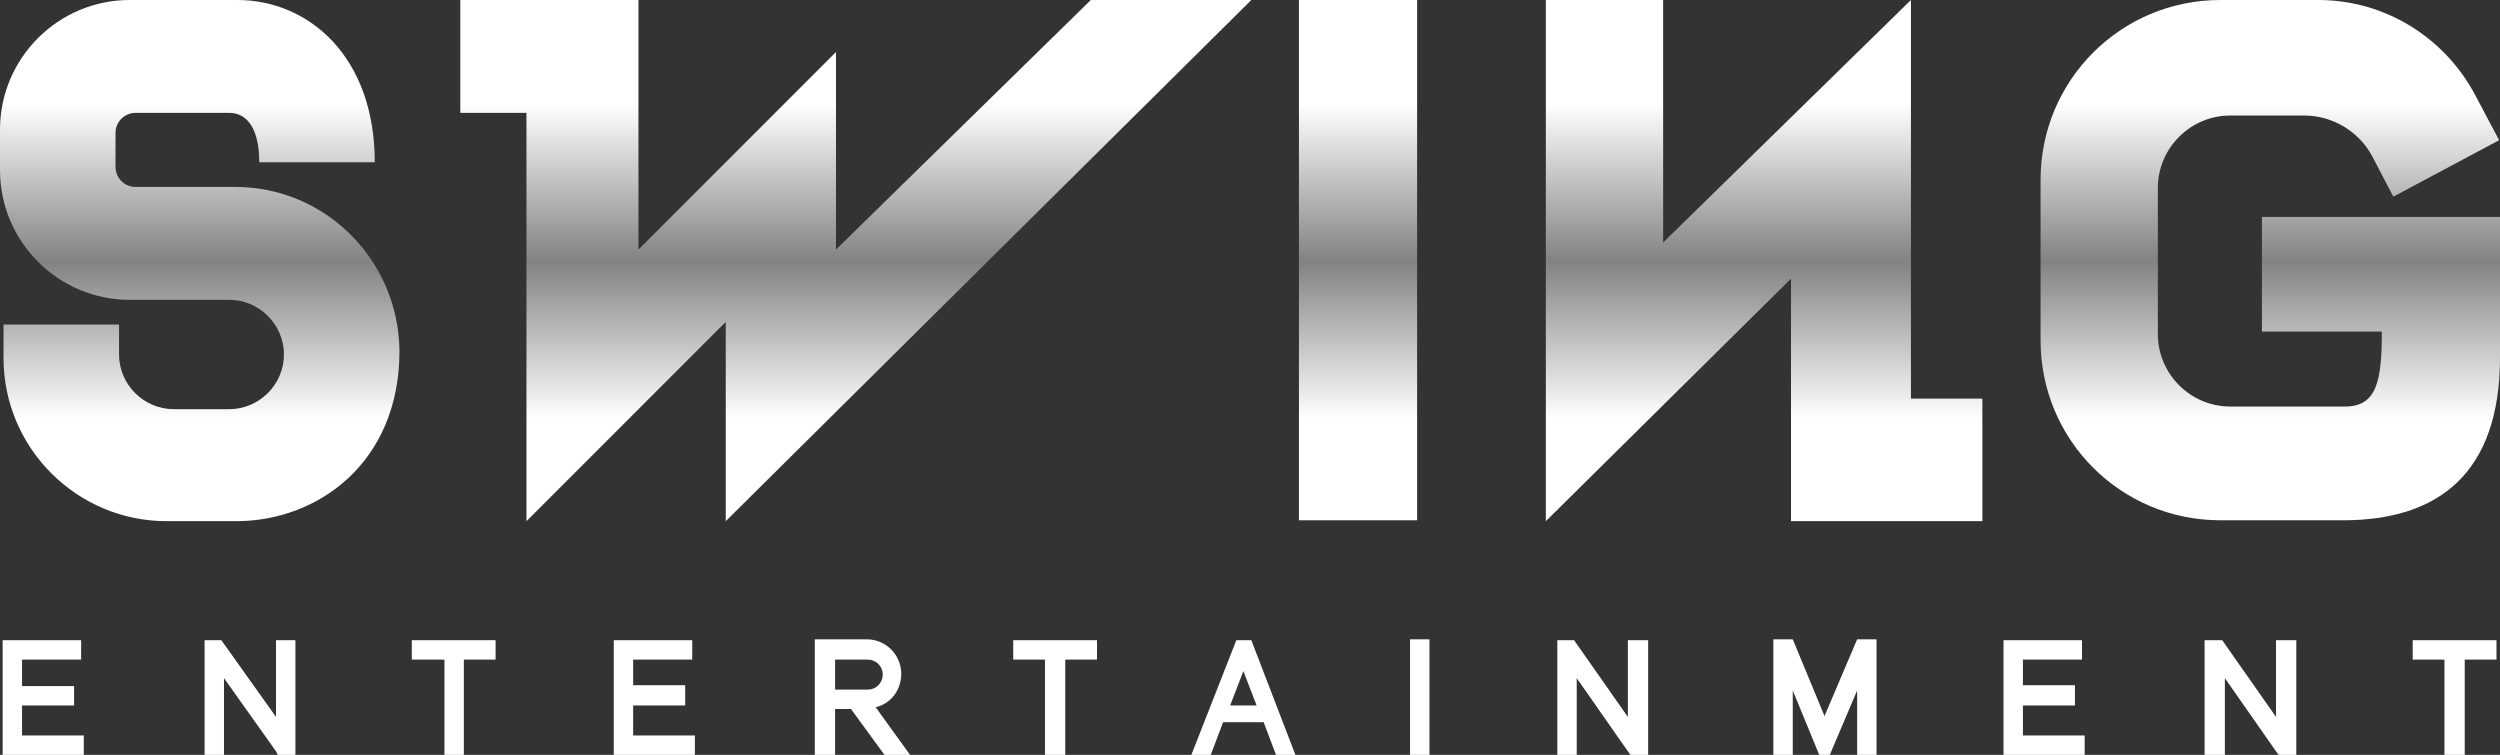
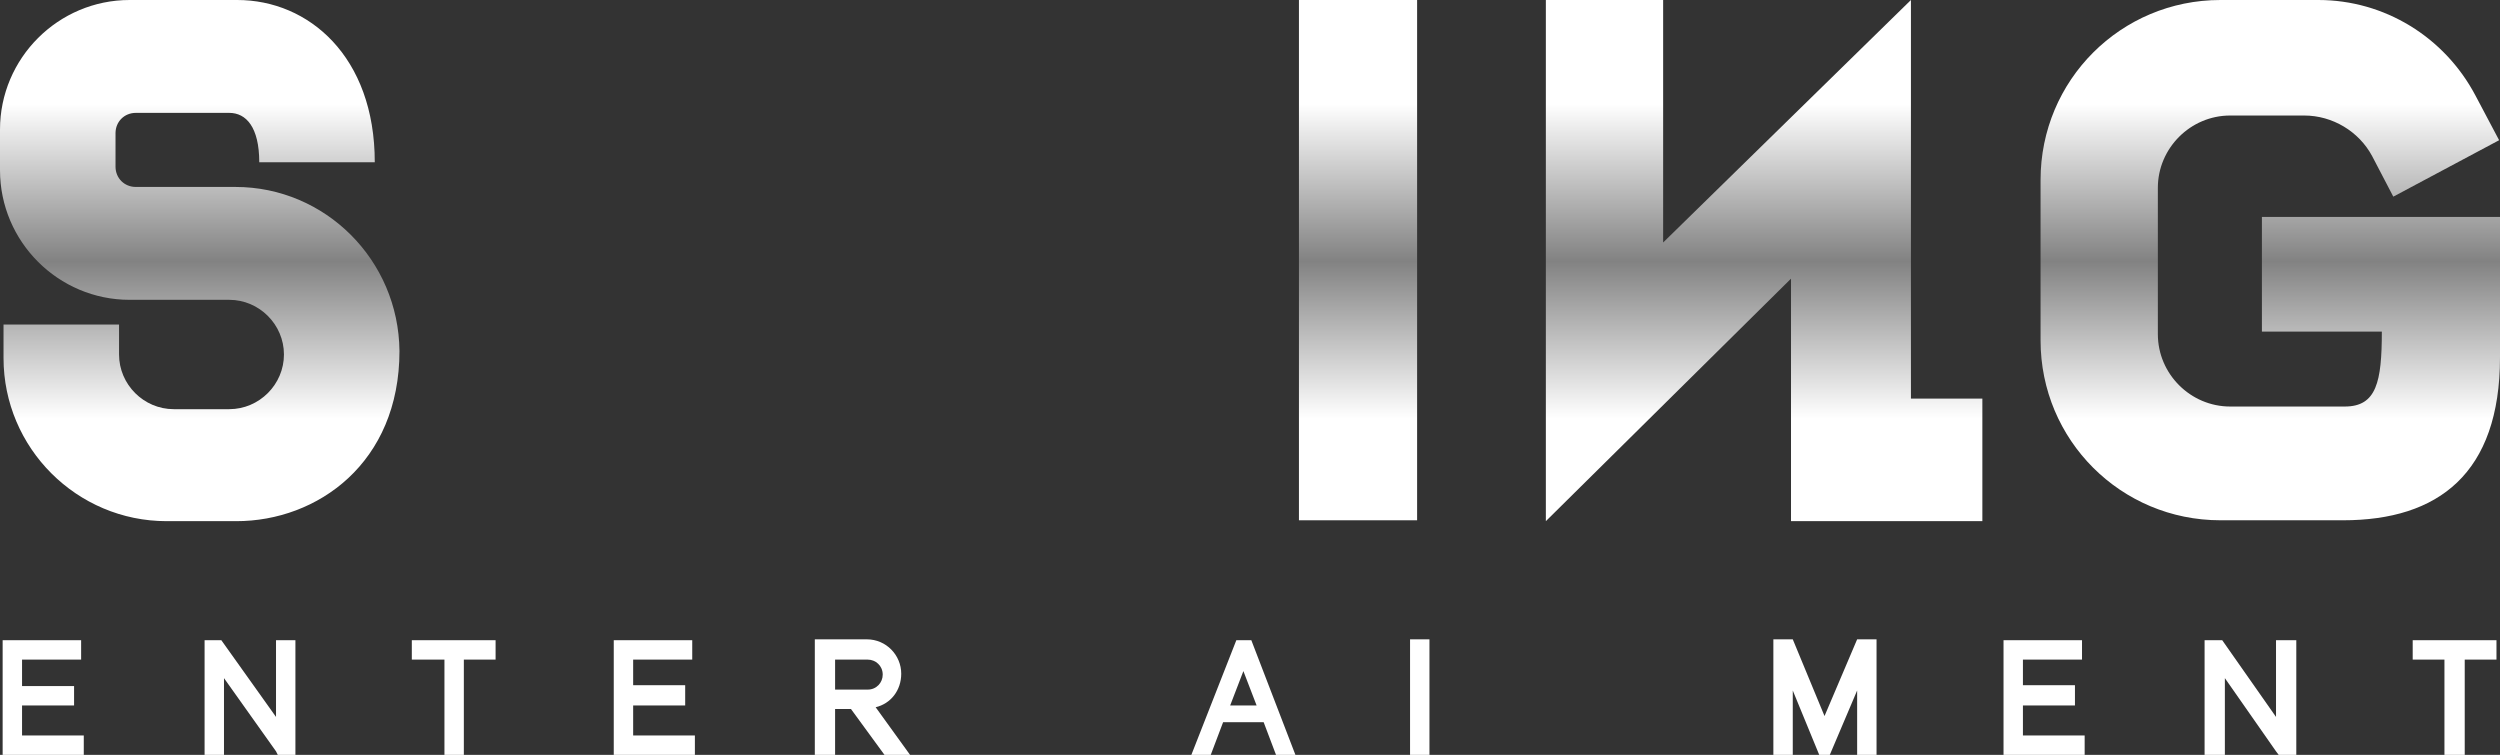
<svg xmlns="http://www.w3.org/2000/svg" version="1.1" id="레이어_1" x="0px" y="0px" viewBox="0 0 283.5 85.6" enable-background="new 0 0 283.5 85.6" xml:space="preserve">
  <rect x="0" y="0" width="283.5" height="85.6" fill="#333333" stroke="none" />
  <g>
    <g>
      <g>
        <linearGradient id="SVGID_1_" gradientUnits="userSpaceOnUse" x1="22.613" y1="-0.116" x2="22.613" y2="59.374">
          <stop offset="0.2" style="stop-color:#FFFFFF" />
          <stop offset="0.5" style="stop-color:#828282" />
          <stop offset="0.8" style="stop-color:#FFFFFF" />
        </linearGradient>
        <path fill="url(#SVGID_1_)" d="M26.7,21.2H15.4c-1.3,0-2.3-1-2.3-2.3v-3.8c0-1.3,1-2.3,2.3-2.3h10.6c1.9,0,3.4,1.6,3.4,5.6h13.1     C42.5,6.4,35,0,26.9,0H14.7C6.6,0,0,6.6,0,14.7v4.6c0,8.1,6.6,14.7,14.7,14.7H26c3.4,0,6.2,2.8,6.2,6.2v0c0,3.4-2.8,6.2-6.2,6.2     h-6.3c-3.4,0-6.2-2.8-6.2-6.2v-3.4H0.4v3.8c0,10.2,8.3,18.5,18.5,18.5h7.9c9.2,0,18.5-6.6,18.5-19.3     C45.2,29.5,36.9,21.2,26.7,21.2z" />
        <linearGradient id="SVGID_00000015341253028677497730000014132994103651200384_" gradientUnits="userSpaceOnUse" x1="153.965" y1="-0.116" x2="153.965" y2="59.374">
          <stop offset="0.2" style="stop-color:#FFFFFF" />
          <stop offset="0.5" style="stop-color:#828282" />
          <stop offset="0.8" style="stop-color:#FFFFFF" />
        </linearGradient>
        <rect x="147.3" y="0" fill="url(#SVGID_00000015341253028677497730000014132994103651200384_)" width="13.4" height="59" />
        <linearGradient id="SVGID_00000068656800381729227780000007005711095864289716_" gradientUnits="userSpaceOnUse" x1="257.396" y1="-0.116" x2="257.396" y2="59.374">
          <stop offset="0.2" style="stop-color:#FFFFFF" />
          <stop offset="0.5" style="stop-color:#828282" />
          <stop offset="0.8" style="stop-color:#FFFFFF" />
        </linearGradient>
        <path fill="url(#SVGID_00000068656800381729227780000007005711095864289716_)" d="M256.5,37.6h13.6c0,5.7-0.6,8.5-4.2,8.5h-13     c-4.5,0-8.2-3.7-8.2-8.2V21.3c0-4.5,3.7-8.2,8.2-8.2h8.4c3.2,0,6.2,1.8,7.7,4.6l2.4,4.6l12-6.4l-2.7-5.1     C277.2,4.2,270.4,0,262.9,0h-11.1c-11.3,0-20.4,9.1-20.4,20.4v18.2c0,11.3,9.1,20.4,20.4,20.4h13.9c10.8,0,17.8-5.3,17.8-18.5     V24.6h-27V37.6z" />
        <linearGradient id="SVGID_00000097473141946932495300000005306728003874568373_" gradientUnits="userSpaceOnUse" x1="97.081" y1="-0.116" x2="97.081" y2="59.374">
          <stop offset="0.2" style="stop-color:#FFFFFF" />
          <stop offset="0.5" style="stop-color:#828282" />
          <stop offset="0.8" style="stop-color:#FFFFFF" />
        </linearGradient>
-         <polygon fill="url(#SVGID_00000097473141946932495300000005306728003874568373_)" points="141.9,0 123.7,0 94.8,28.3 94.8,5.9      72.4,28.3 72.4,0 52.2,0 52.2,12.8 59.7,12.8 59.7,59.1 82.3,36.5 82.3,59.1    " />
        <linearGradient id="SVGID_00000173847483497198724010000015943844256946014113_" gradientUnits="userSpaceOnUse" x1="200.03" y1="-0.116" x2="200.03" y2="59.374">
          <stop offset="0.2" style="stop-color:#FFFFFF" />
          <stop offset="0.5" style="stop-color:#828282" />
          <stop offset="0.8" style="stop-color:#FFFFFF" />
        </linearGradient>
        <polygon fill="url(#SVGID_00000173847483497198724010000015943844256946014113_)" points="216.7,45.2 216.7,0 216.7,0 216.7,0      216.7,0 188.6,27.5 188.6,0 175.3,0 175.3,59.1 203.1,31.6 203.1,59.1 224.8,59.1 224.8,45.2    " />
      </g>
      <g>
        <polygon fill="#FFFFFF" points="33.5,72.6 31.3,72.6 31.3,81.3 25.1,72.6 23.2,72.6 23.2,85.6 25.4,85.6 25.4,76.9 31.3,85.2      31.5,85.6 33.5,85.6    " />
-         <polygon fill="#FFFFFF" points="186.9,72.6 184.6,72.6 184.6,81.3 178.5,72.6 176.6,72.6 176.6,85.6 178.8,85.6 178.8,76.9      184.6,85.2 184.9,85.6 186.9,85.6    " />
        <polygon fill="#FFFFFF" points="260.4,72.6 258.1,72.6 258.1,81.3 252,72.6 250,72.6 250,85.6 252.3,85.6 252.3,76.9 258.1,85.2      258.4,85.6 260.4,85.6    " />
        <polygon fill="#FFFFFF" points="9.5,85.6 9.5,83.4 2.5,83.4 2.5,80 8.4,80 8.4,77.8 2.5,77.8 2.5,74.8 9.2,74.8 9.2,72.6      0.3,72.6 0.3,85.6    " />
        <polygon fill="#FFFFFF" points="78.8,85.6 78.8,83.4 71.8,83.4 71.8,80 77.7,80 77.7,77.7 71.8,77.7 71.8,74.8 78.5,74.8      78.5,72.6 69.6,72.6 69.6,85.6    " />
        <polygon fill="#FFFFFF" points="236.4,85.6 236.4,83.4 229.4,83.4 229.4,80 235.3,80 235.3,77.7 229.4,77.7 229.4,74.8      236.1,74.8 236.1,72.6 227.2,72.6 227.2,85.6    " />
        <path fill="#FFFFFF" d="M92.5,85.6h2.2v-5.2h1.8l3.8,5.2h2.9l-3.9-5.4c1.7-0.4,2.9-1.9,2.9-3.8c0-2.1-1.7-3.9-3.9-3.9h-5.9V85.6z      M94.7,74.8h3.7c0.9,0,1.7,0.7,1.7,1.7c0,0.9-0.7,1.7-1.7,1.7h-3.7V74.8z" />
        <polygon fill="#FFFFFF" points="46.7,74.8 50.4,74.8 50.4,85.6 52.6,85.6 52.6,74.8 56.2,74.8 56.2,72.6 46.7,72.6    " />
-         <polygon fill="#FFFFFF" points="114.9,74.8 118.5,74.8 118.5,85.6 120.8,85.6 120.8,74.8 124.4,74.8 124.4,72.6 114.9,72.6         " />
        <polygon fill="#FFFFFF" points="273.6,74.8 277.2,74.8 277.2,85.6 279.5,85.6 279.5,74.8 283.1,74.8 283.1,72.6 273.6,72.6         " />
        <rect x="159.9" y="72.5" fill="#FFFFFF" width="2.2" height="13.2" />
        <polygon fill="#FFFFFF" points="210.6,78.3 210.6,85.6 212.8,85.6 212.8,72.5 210.6,72.5 210.6,72.5 206.9,81.2 203.3,72.5      203.3,72.5 201.1,72.5 201.1,85.6 203.3,85.6 203.3,78.3 206.3,85.6 207.5,85.6    " />
        <path fill="#FFFFFF" d="M141.9,72.6h-1.7l-5.1,13h2.2l1.4-3.7h4.6l1.4,3.7h2.2L141.9,72.6z M142.5,80h-3l1.5-3.9L142.5,80z" />
      </g>
    </g>
  </g>
</svg>